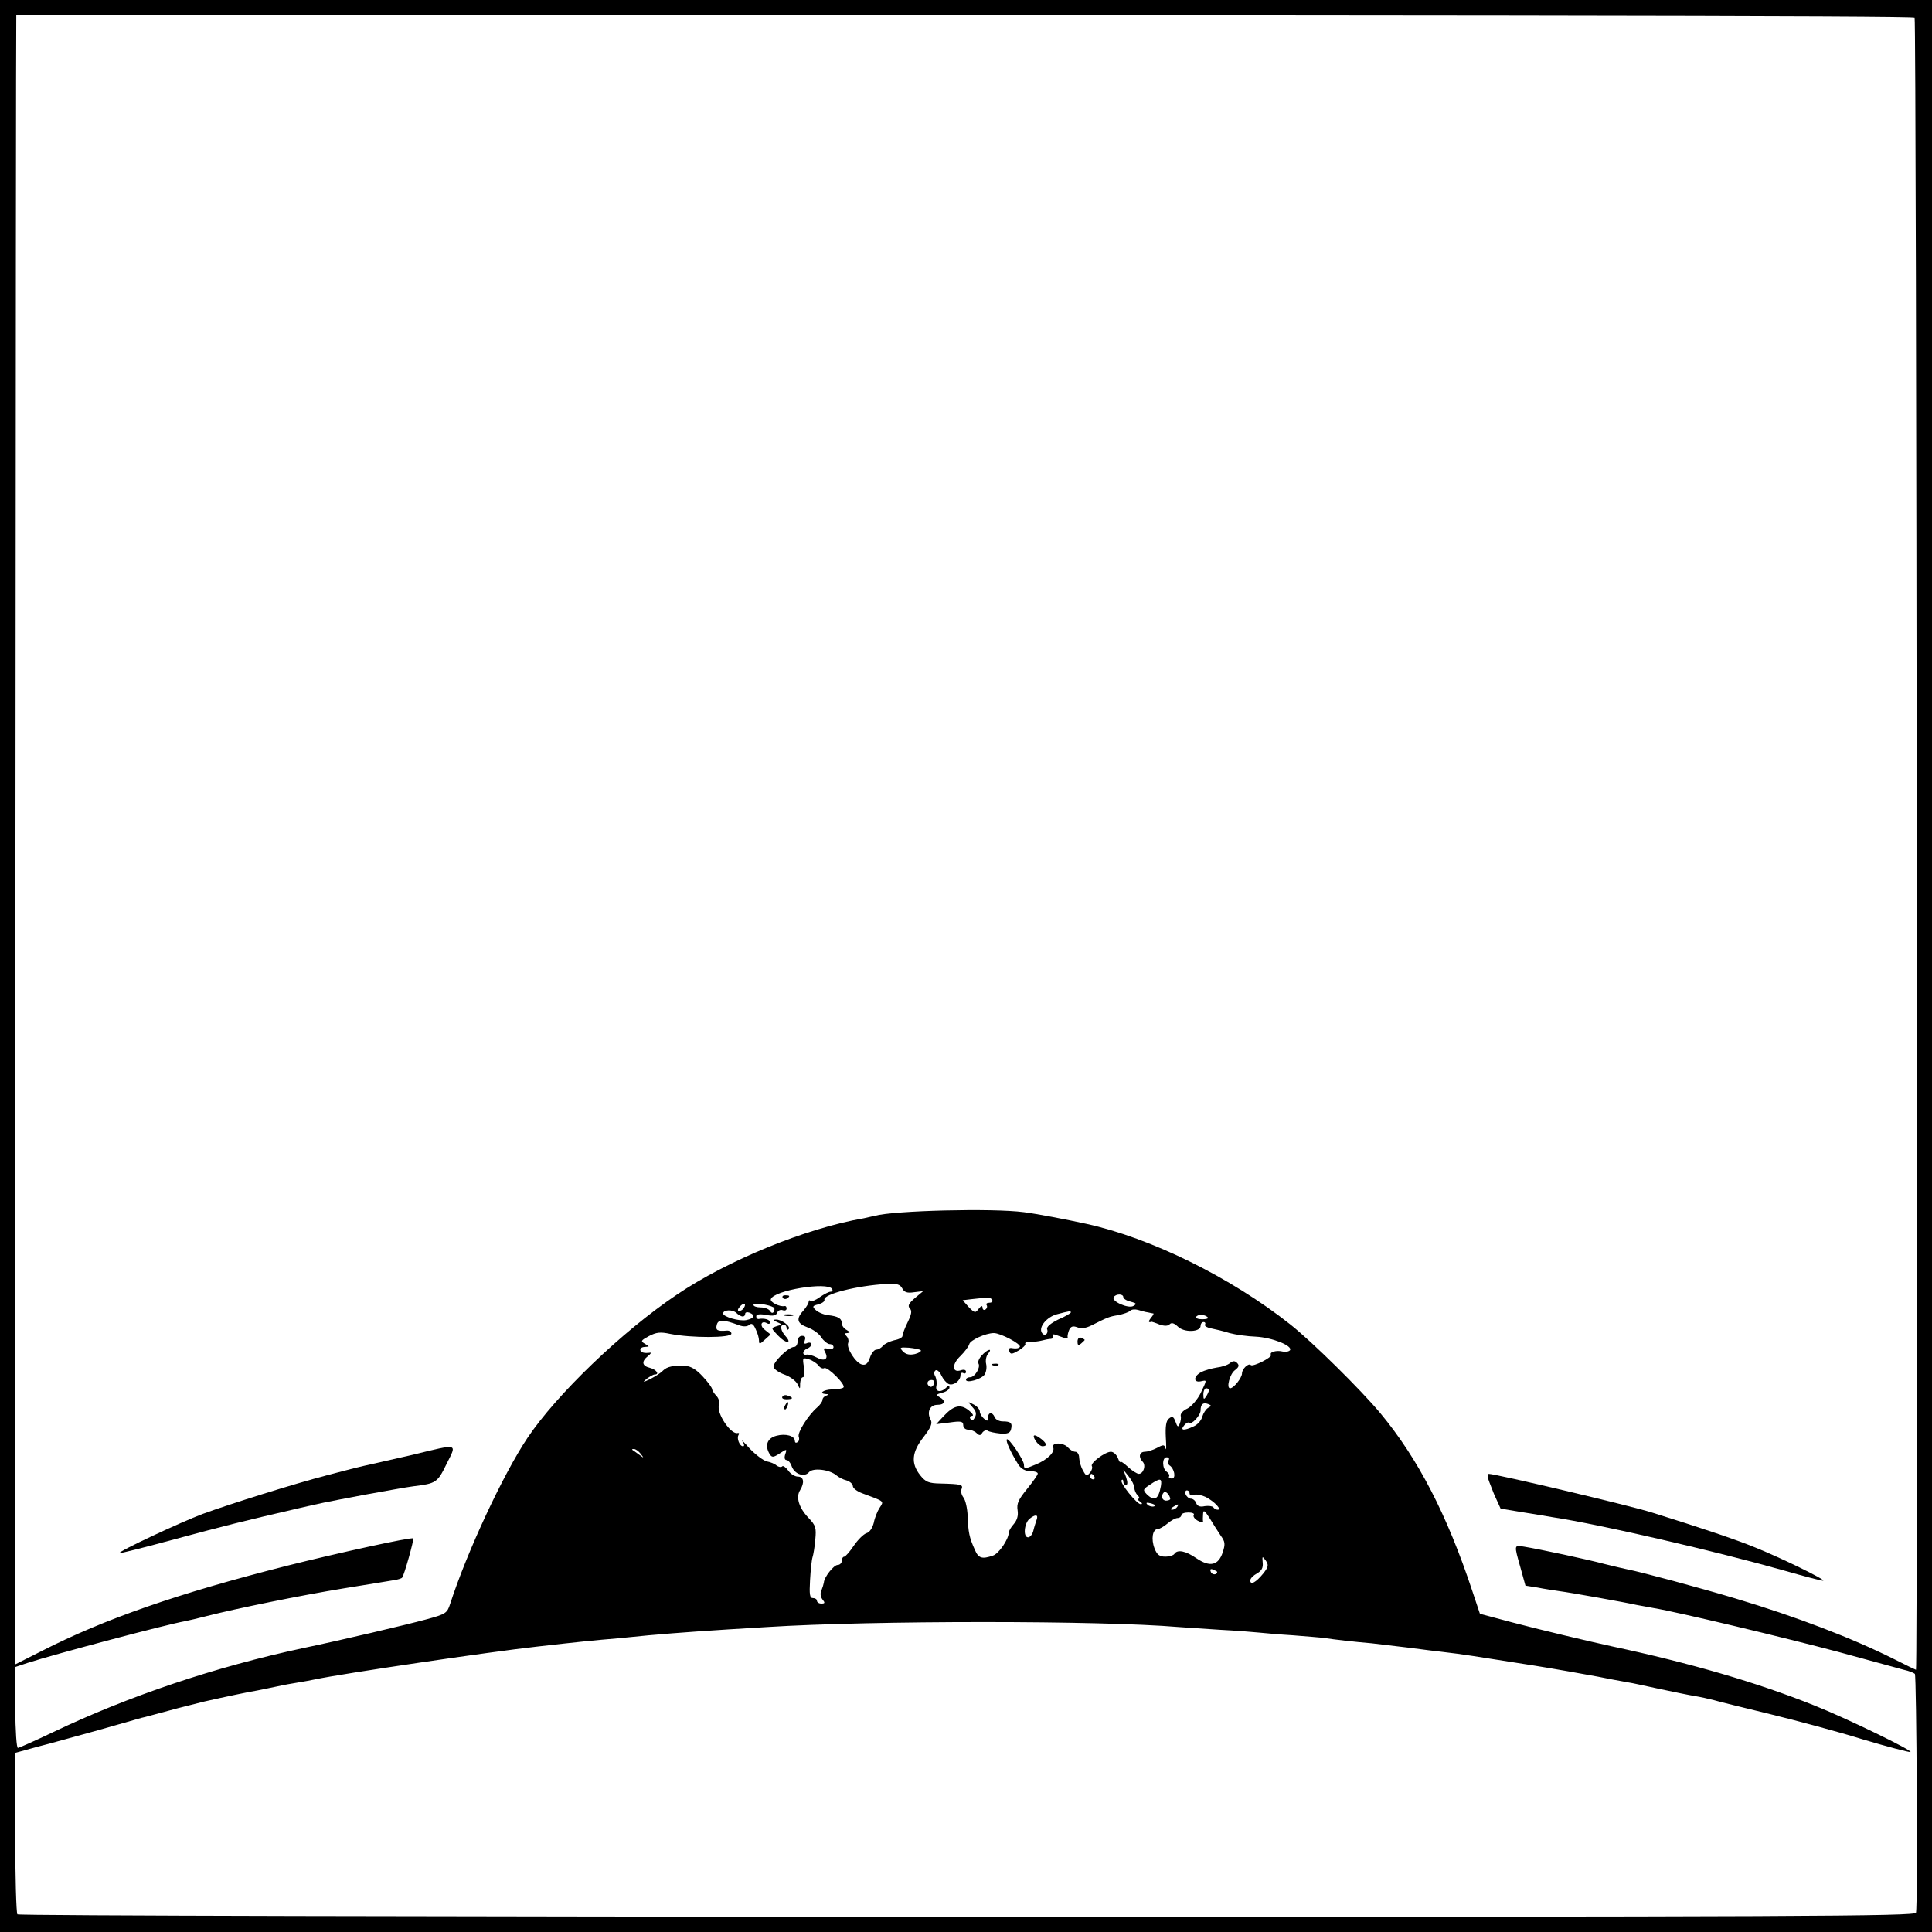
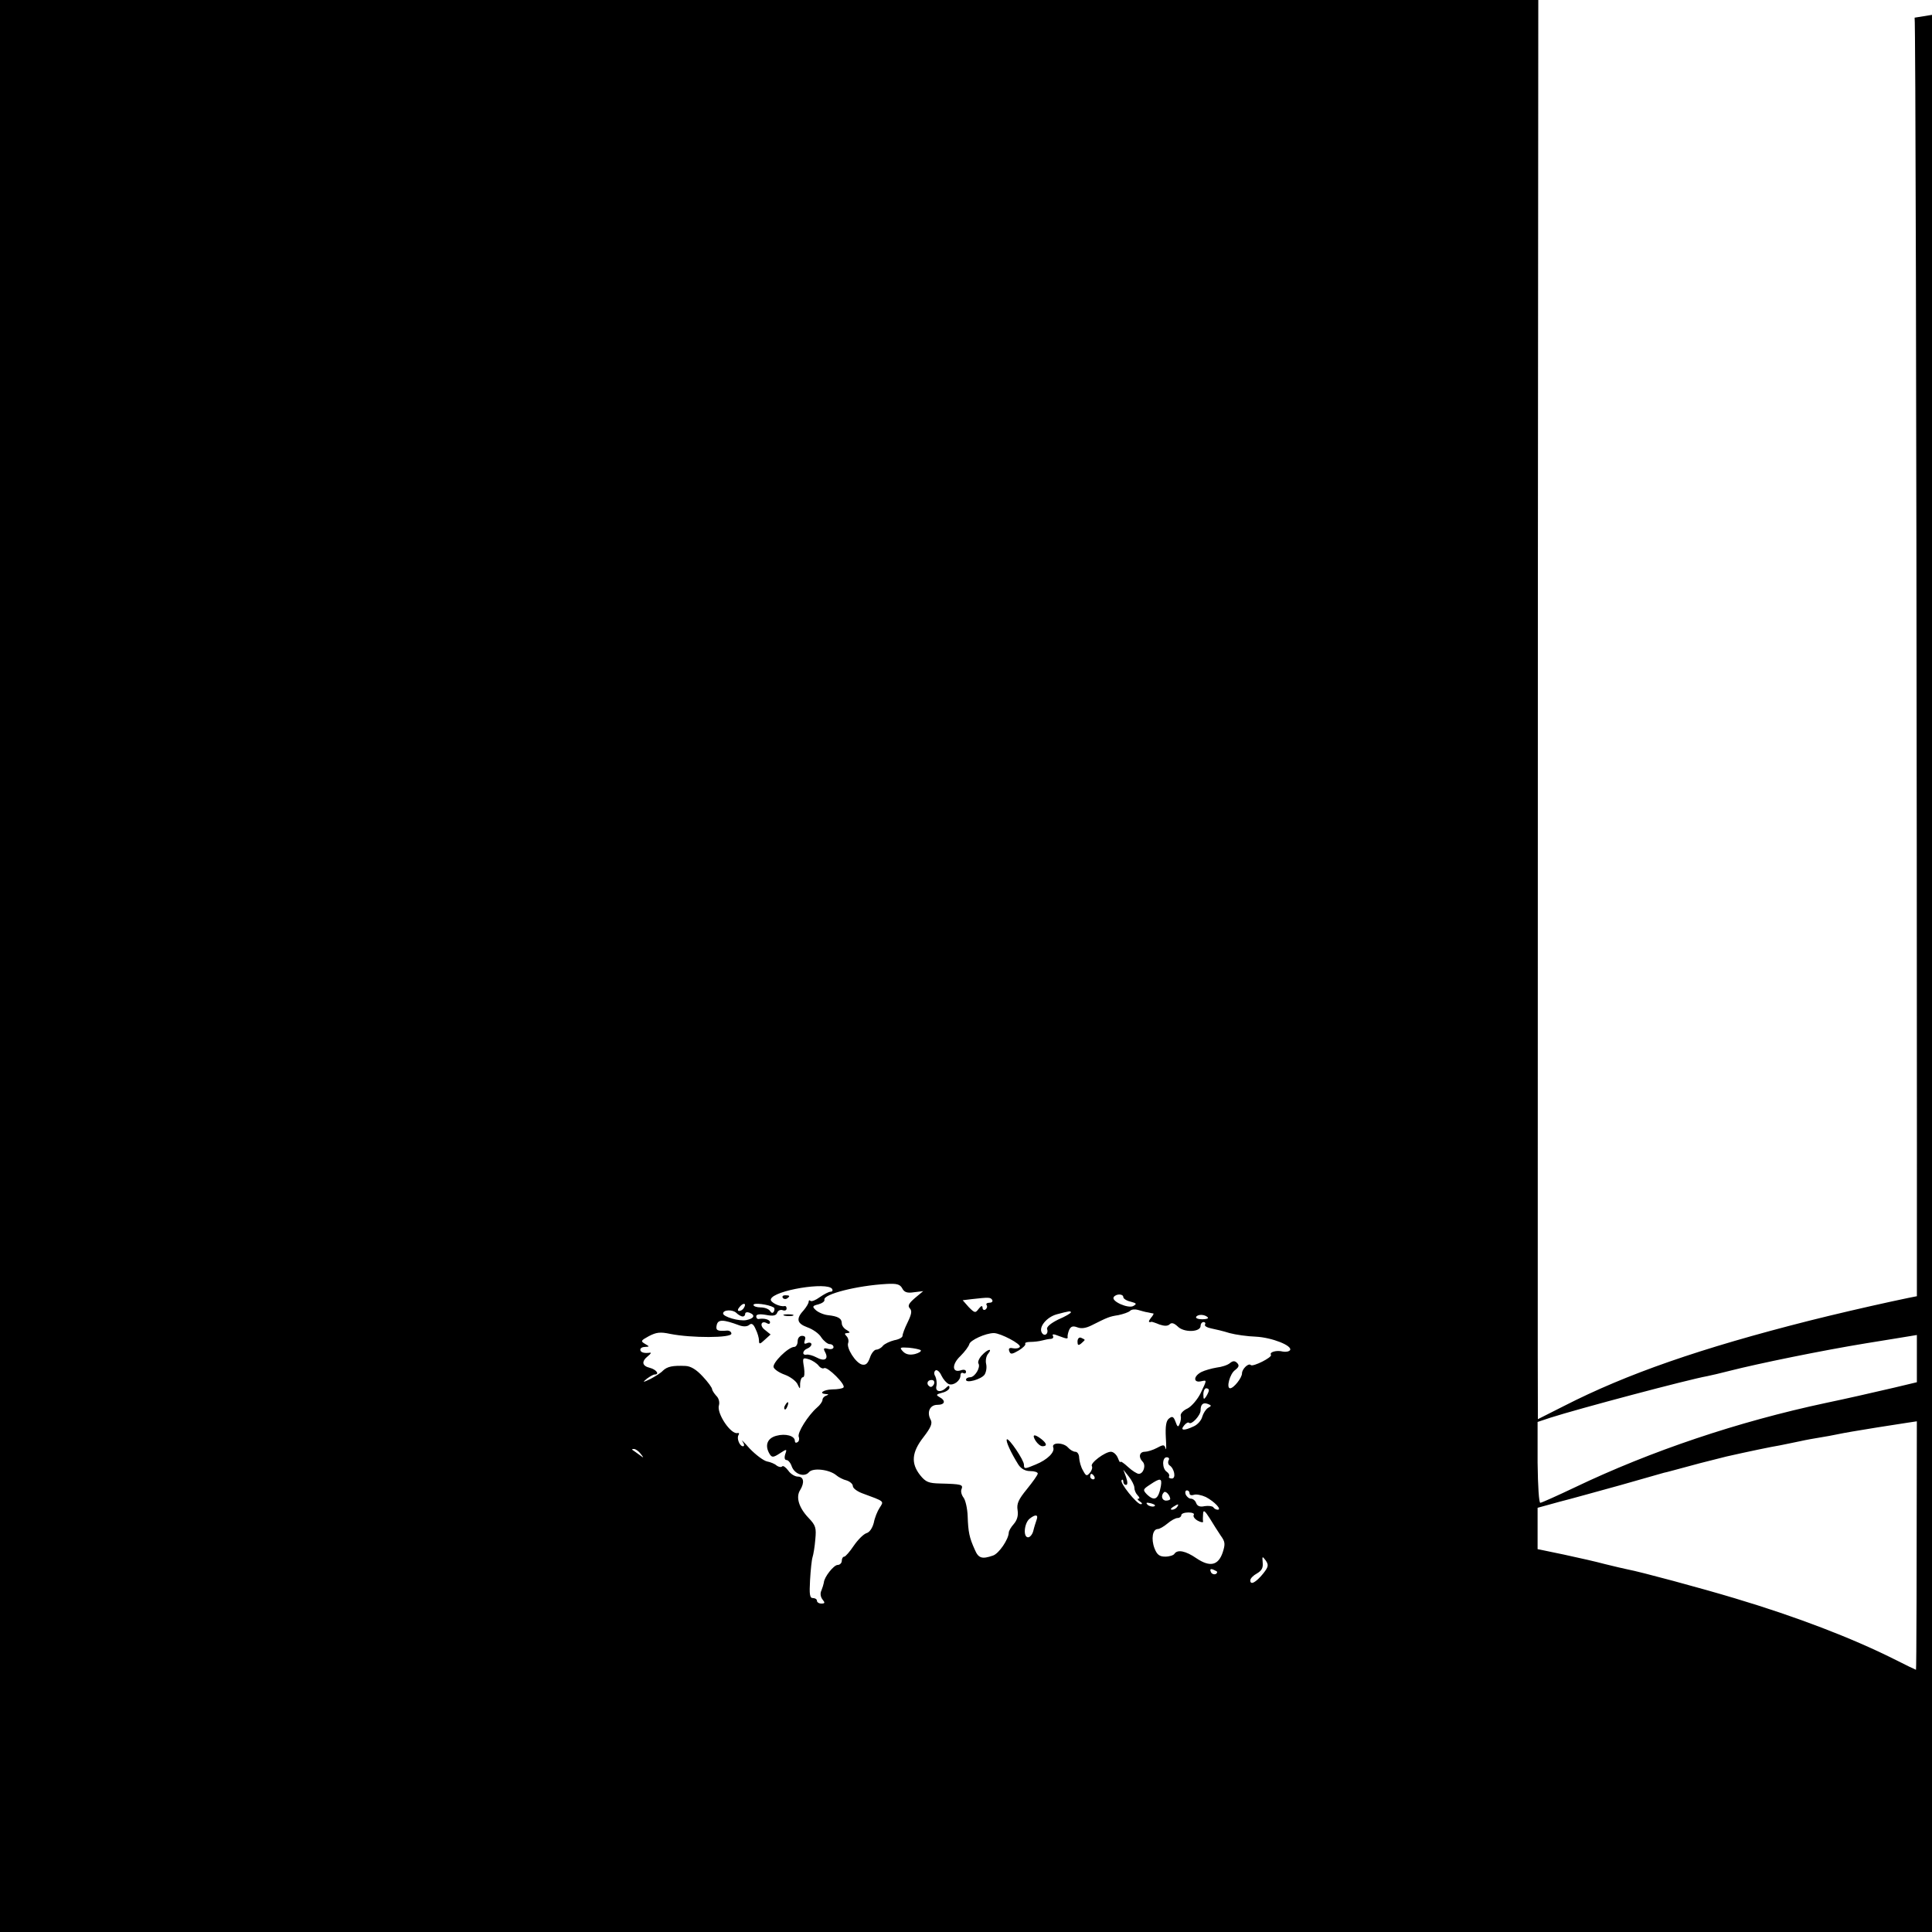
<svg xmlns="http://www.w3.org/2000/svg" version="1.0" width="700pt" height="700pt" viewBox="0 0 700 700" preserveAspectRatio="xMidYMid meet">
  <g transform="translate(0,700) scale(0.1,-0.1)" fill="#000000" stroke="none">
-     <path d="M0 3500 l0 -3500 3500 0 3500 0 0 3500 0 3500 -3500 0 -3500 0 0 -3500z m6937 3436 c7 -7 12 -5986 5 -5986 -1 0 -37 17 -80 39 -152 76 -352 153 -576 220 -123 37 -342 96 -390 105 -11 2 -48 11 -81 19 -63 17 -237 54 -292 63 -38 6 -38 9 -14 -76 l18 -65 44 -7 c24 -5 60 -10 79 -13 39 -5 241 -41 280 -50 14 -2 41 -8 60 -11 91 -15 486 -110 670 -159 113 -31 220 -60 238 -65 19 -4 36 -11 40 -15 6 -6 11 -838 4 -865 -3 -13 -393 -15 -3437 -15 -1889 1 -3438 4 -3442 9 -4 4 -8 137 -8 296 l0 289 80 22 c44 11 143 39 220 60 77 22 148 42 158 45 19 4 19 5 132 35 44 11 87 22 95 24 75 17 166 36 192 40 18 4 51 10 73 15 22 5 56 11 75 14 19 3 46 8 60 11 98 21 641 101 805 119 149 17 208 23 293 30 26 3 76 7 112 11 113 10 212 17 430 30 383 24 1207 24 1490 0 25 -2 92 -6 150 -10 58 -3 121 -8 140 -10 19 -2 76 -7 125 -10 50 -4 101 -8 115 -10 31 -5 110 -14 170 -19 25 -3 86 -10 135 -16 50 -7 104 -13 120 -15 78 -9 113 -15 335 -50 46 -7 205 -35 230 -40 23 -5 72 -14 111 -21 9 -1 59 -12 110 -23 52 -11 110 -23 129 -26 19 -3 51 -10 70 -15 19 -6 112 -28 205 -51 94 -23 244 -63 334 -91 90 -27 168 -47 173 -46 12 4 -233 123 -349 169 -207 83 -447 153 -733 214 -83 18 -268 62 -362 87 l-116 31 -27 81 c-92 278 -197 481 -334 646 -70 84 -248 260 -327 322 -215 170 -505 313 -739 364 -73 16 -178 36 -225 42 -114 15 -470 6 -540 -13 -8 -2 -26 -6 -40 -9 -210 -36 -495 -153 -678 -277 -198 -133 -436 -362 -541 -519 -89 -133 -219 -413 -280 -601 -11 -34 -15 -37 -89 -57 -70 -19 -303 -74 -442 -103 -319 -68 -634 -174 -910 -306 -63 -30 -119 -55 -125 -56 -5 -1 -9 58 -10 146 l0 147 45 15 c103 33 502 139 570 151 14 3 50 11 80 19 106 27 336 74 495 100 88 14 171 28 184 30 13 2 26 6 28 9 7 7 44 139 40 142 -5 6 -278 -54 -457 -99 -395 -100 -662 -193 -889 -309 -52 -26 -95 -48 -95 -48 -1 0 0 1344 0 2987 1 1644 2 2988 3 2988 5249 0 6871 -2 6878 -9z m-3668 -4604 c7 -14 18 -18 43 -14 l33 4 -30 -25 c-22 -19 -27 -28 -19 -37 9 -9 7 -21 -7 -50 -11 -22 -19 -44 -19 -50 0 -6 -13 -13 -30 -16 -16 -4 -35 -13 -41 -20 -6 -8 -17 -14 -24 -14 -7 0 -18 -13 -23 -29 -8 -22 -15 -28 -29 -25 -23 6 -57 60 -50 78 3 8 0 19 -6 25 -8 8 -7 11 3 11 11 1 11 3 -2 11 -10 5 -18 16 -18 24 0 18 -13 26 -51 30 -16 2 -36 11 -44 19 -13 12 -11 15 10 20 14 4 24 11 22 17 -4 20 118 51 225 57 37 2 49 -1 57 -16z m-254 -2 c3 -5 1 -10 -5 -10 -7 0 -24 -9 -40 -20 -15 -11 -30 -17 -34 -13 -3 3 -6 2 -6 -3 0 -6 -8 -19 -17 -30 -30 -32 -26 -49 12 -63 20 -7 43 -23 51 -37 9 -13 23 -24 30 -24 8 0 14 -5 14 -11 0 -6 -9 -9 -20 -6 -16 4 -18 2 -10 -13 13 -25 -3 -34 -32 -18 -13 7 -29 11 -35 10 -18 -4 -16 15 2 22 8 3 15 10 15 15 0 6 -7 8 -15 5 -11 -5 -13 -2 -9 10 4 11 1 16 -10 16 -9 0 -16 -8 -16 -20 0 -11 -6 -20 -12 -20 -22 0 -81 -59 -75 -74 3 -8 21 -20 41 -27 19 -7 39 -22 45 -33 10 -21 10 -21 10 2 1 12 5 22 10 22 6 0 7 16 4 36 -6 35 -5 36 18 29 13 -4 29 -15 35 -23 6 -8 15 -12 20 -9 12 7 80 -61 70 -70 -3 -4 -22 -7 -41 -7 -32 -1 -51 -15 -22 -17 10 0 10 -2 0 -6 -7 -2 -13 -9 -13 -15 0 -6 -9 -19 -20 -28 -32 -28 -72 -91 -66 -106 3 -7 1 -16 -4 -19 -6 -4 -10 -2 -10 4 0 19 -34 28 -67 19 -34 -9 -43 -36 -24 -67 8 -12 13 -12 36 3 26 17 27 17 20 -3 -4 -13 -2 -21 5 -21 6 0 15 -11 19 -24 11 -28 46 -39 62 -20 14 17 74 10 99 -11 8 -7 25 -16 38 -19 12 -4 22 -13 22 -20 0 -8 15 -19 33 -26 84 -31 80 -28 64 -53 -8 -12 -18 -37 -21 -54 -5 -19 -15 -35 -27 -38 -11 -4 -31 -24 -46 -46 -14 -21 -30 -39 -34 -39 -5 0 -9 -7 -9 -15 0 -8 -7 -15 -15 -15 -14 0 -49 -44 -50 -64 -1 -6 -5 -19 -9 -29 -5 -10 -3 -23 4 -32 10 -12 9 -15 -4 -15 -9 0 -16 5 -16 10 0 6 -7 10 -15 10 -11 0 -13 13 -10 65 2 36 6 74 9 83 3 9 8 38 10 64 4 42 2 51 -25 79 -35 37 -46 75 -30 100 17 28 13 49 -8 49 -11 0 -27 10 -35 22 -9 12 -19 19 -22 15 -4 -4 -13 -2 -20 3 -6 6 -23 13 -35 15 -13 3 -41 24 -63 47 -21 24 -33 35 -26 26 7 -11 8 -18 2 -18 -12 0 -24 29 -16 41 3 5 2 8 -3 7 -24 -8 -78 72 -68 101 3 11 -1 26 -10 34 -8 9 -15 20 -15 24 0 5 -15 26 -34 46 -23 25 -43 37 -62 38 -47 2 -66 -2 -82 -17 -7 -8 -28 -21 -45 -30 -29 -14 -30 -13 -13 1 11 8 23 15 28 15 19 0 6 18 -17 24 -29 7 -32 23 -7 43 9 7 13 13 7 12 -21 -3 -35 1 -35 11 0 6 8 10 18 10 16 1 16 1 -1 11 -17 10 -15 12 14 28 27 14 41 16 78 8 76 -15 221 -15 221 1 0 7 -8 12 -17 11 -34 -3 -41 1 -36 21 5 20 23 20 82 -2 14 -5 28 -5 36 2 8 7 15 3 23 -16 7 -14 12 -32 12 -41 0 -14 3 -14 21 3 l21 19 -21 17 c-21 16 -12 36 9 23 6 -3 10 -1 10 4 0 10 -21 16 -42 12 -5 0 -8 4 -8 10 0 7 12 9 35 5 26 -5 37 -3 41 8 3 8 12 12 20 9 8 -3 14 0 14 6 0 6 -3 10 -7 9 -17 -4 -54 14 -50 25 10 32 205 64 222 37z m1055 -30 c0 -5 12 -13 26 -16 22 -6 24 -8 10 -16 -18 -10 -80 17 -71 32 8 13 35 13 35 0z m-475 -10 c3 -5 -1 -10 -10 -10 -9 0 -14 -4 -10 -9 3 -5 1 -12 -5 -16 -5 -3 -10 0 -10 7 -1 9 -5 7 -14 -4 -12 -16 -14 -16 -36 6 l-22 25 33 4 c62 7 68 7 74 -3z m-900 -29 c-3 -6 -11 -11 -17 -11 -6 0 -6 6 2 15 14 17 26 13 15 -4z m108 2 c4 -2 4 -9 1 -15 -4 -7 -9 -6 -14 2 -4 7 -19 13 -34 13 -14 0 -26 4 -26 9 0 9 54 2 73 -9z m-112 -33 c5 0 9 4 9 10 0 5 7 7 15 4 23 -9 18 -21 -11 -27 -26 -5 -84 12 -84 24 0 14 35 15 48 2 7 -7 18 -13 23 -13z m1468 15 c9 -2 18 -4 20 -4 2 -1 -2 -8 -9 -16 -10 -13 -10 -18 3 -14 1 0 14 -4 28 -10 18 -6 30 -6 37 1 7 7 16 4 29 -8 22 -23 83 -21 83 2 0 8 5 14 11 14 5 0 8 -4 5 -9 -3 -5 7 -11 22 -14 15 -3 45 -10 67 -17 22 -6 65 -12 95 -13 59 -3 134 -33 124 -49 -4 -5 -15 -7 -26 -5 -23 6 -50 -2 -43 -12 5 -9 -65 -44 -73 -37 -8 9 -32 -14 -32 -30 0 -16 -30 -54 -43 -54 -15 0 -1 53 18 66 14 11 16 17 7 26 -8 8 -15 8 -26 -1 -8 -7 -30 -14 -48 -16 -18 -3 -43 -10 -55 -16 -29 -15 -30 -39 -3 -34 24 5 24 8 0 -43 -11 -22 -32 -47 -47 -55 -16 -7 -27 -19 -25 -27 2 -7 0 -20 -4 -29 -5 -13 -8 -12 -15 8 -7 19 -12 21 -24 11 -10 -8 -13 -28 -11 -68 2 -31 2 -50 -1 -40 -4 14 -7 15 -31 2 -15 -8 -35 -14 -44 -14 -20 0 -24 -20 -8 -36 13 -13 3 -44 -14 -44 -6 0 -24 11 -39 25 -15 14 -27 22 -28 18 0 -4 -4 2 -9 15 -5 12 -16 22 -25 22 -21 0 -76 -41 -69 -52 3 -5 0 -16 -7 -24 -11 -13 -14 -13 -25 8 -8 13 -13 33 -14 46 0 12 -6 22 -14 22 -7 0 -19 7 -26 15 -16 19 -61 20 -54 1 7 -17 -21 -45 -63 -62 -40 -17 -43 -17 -43 -1 0 17 -55 98 -62 92 -5 -6 15 -49 42 -92 10 -15 25 -23 42 -23 16 0 28 -4 28 -9 0 -5 -18 -30 -39 -56 -31 -38 -38 -53 -34 -77 3 -20 -2 -36 -14 -50 -10 -11 -18 -25 -18 -31 -1 -25 -36 -76 -57 -83 -40 -14 -53 -10 -66 21 -20 44 -24 64 -26 122 -1 28 -8 58 -15 67 -7 9 -11 23 -7 31 6 16 0 18 -78 20 -41 1 -52 5 -72 30 -34 43 -31 83 12 138 27 35 33 50 26 63 -15 27 -3 54 24 54 28 0 32 15 8 28 -14 8 -12 10 10 16 14 3 26 12 26 18 0 9 -3 9 -12 0 -19 -19 -41 -15 -35 7 2 10 0 25 -4 34 -6 9 -5 18 1 22 5 3 15 -5 21 -19 7 -14 18 -27 27 -31 17 -6 42 12 42 32 0 8 5 11 10 8 6 -3 10 -1 10 5 0 7 -8 9 -19 5 -32 -10 -33 22 -1 52 16 16 30 35 32 43 3 14 59 40 89 40 24 0 100 -40 94 -50 -3 -5 -14 -7 -25 -5 -13 3 -17 -1 -13 -11 4 -12 10 -11 34 3 15 9 26 20 24 24 -3 4 5 7 18 7 12 0 31 2 42 5 11 3 26 6 33 6 7 1 10 5 7 11 -4 7 3 7 20 0 32 -12 35 -12 33 -2 0 4 2 15 6 24 6 12 13 15 29 9 15 -6 32 -3 52 7 58 29 64 32 97 37 18 4 37 10 43 16 5 5 18 6 28 3 11 -3 27 -8 36 -9z m-279 0 c0 -3 -20 -15 -46 -26 -28 -14 -43 -27 -40 -35 6 -17 -10 -28 -19 -13 -13 20 17 57 54 67 45 12 51 13 51 7z m496 -18 c4 -4 -5 -7 -20 -7 -15 0 -25 4 -22 9 7 10 31 9 42 -2z m-1040 -119 c3 -4 -6 -10 -21 -14 -18 -4 -32 -2 -43 9 -14 15 -12 16 21 14 20 -2 39 -6 43 -9z m48 -123 c-4 -8 -10 -12 -15 -9 -14 8 -10 24 6 24 9 0 12 -6 9 -15z m996 -22 c0 -5 -5 -15 -10 -23 -8 -12 -10 -11 -10 8 0 12 5 22 10 22 6 0 10 -3 10 -7z m-3 -64 c-8 -5 -17 -19 -21 -32 -3 -13 -17 -29 -31 -35 -36 -17 -50 -15 -35 3 7 9 15 13 18 10 9 -9 42 27 42 45 0 22 9 30 27 23 13 -5 13 -7 0 -14z m-2056 -166 c13 -17 13 -17 -6 -3 -11 8 -22 16 -24 17 -2 2 0 3 6 3 6 0 17 -8 24 -17z m1913 -24 c-3 -6 -2 -14 3 -18 18 -11 25 -48 9 -48 -9 0 -13 4 -10 8 2 4 -1 11 -8 16 -18 11 -18 53 -1 53 8 0 11 -5 7 -11z m-124 -99 c0 -9 5 -21 12 -28 7 -7 8 -12 3 -12 -6 0 -3 -5 5 -10 9 -6 10 -10 3 -10 -14 0 -78 79 -69 87 3 4 6 1 6 -5 0 -7 4 -12 10 -12 6 0 6 10 0 28 l-10 27 20 -25 c11 -14 20 -32 20 -40z m-145 40 c3 -5 1 -10 -4 -10 -6 0 -11 5 -11 10 0 6 2 10 4 10 3 0 8 -4 11 -10z m241 -35 c-9 -48 -23 -56 -51 -29 -15 16 -14 18 12 35 37 25 44 24 39 -6z m34 -46 c0 -3 -7 -6 -15 -6 -15 0 -20 18 -8 30 6 7 22 -10 23 -24z m70 20 c0 -6 7 -8 16 -5 8 3 28 -1 43 -8 32 -17 59 -46 43 -46 -6 0 -13 4 -16 9 -3 4 -17 6 -31 4 -17 -4 -27 0 -31 11 -3 9 -12 16 -19 16 -7 0 -15 7 -19 15 -3 8 -1 15 4 15 6 0 10 -5 10 -11z m-129 -47 c-7 -2 -18 1 -23 6 -8 8 -4 9 13 5 13 -4 18 -8 10 -11z m84 -2 c-3 -5 -12 -10 -18 -10 -7 0 -6 4 3 10 19 12 23 12 15 0z m158 -104 c16 -22 17 -30 7 -61 -16 -47 -46 -54 -95 -21 -39 27 -69 33 -80 16 -3 -5 -18 -10 -33 -10 -21 0 -30 7 -39 30 -13 34 -7 70 12 70 6 0 22 9 35 20 13 11 29 20 37 20 7 0 13 5 13 10 0 6 12 10 26 10 14 0 23 -4 19 -9 -3 -6 4 -15 15 -21 11 -6 20 -7 19 -3 -1 4 -1 17 0 28 1 16 6 12 24 -16 12 -20 30 -48 40 -63z m-667 58 c-3 -9 -9 -27 -12 -40 -3 -13 -12 -24 -19 -24 -19 0 -14 51 5 67 21 17 33 16 26 -3z m821 -195 c-26 -32 -47 -44 -47 -25 0 7 11 18 24 25 17 10 23 20 21 39 -2 24 -2 25 11 8 11 -16 10 -23 -9 -47z m-167 6 c0 -12 -19 -12 -23 0 -4 9 -1 12 9 8 7 -3 14 -7 14 -8z" />
+     <path d="M0 3500 l0 -3500 3500 0 3500 0 0 3500 0 3500 -3500 0 -3500 0 0 -3500z m6937 3436 c7 -7 12 -5986 5 -5986 -1 0 -37 17 -80 39 -152 76 -352 153 -576 220 -123 37 -342 96 -390 105 -11 2 -48 11 -81 19 -63 17 -237 54 -292 63 -38 6 -38 9 -14 -76 l18 -65 44 -7 l0 289 80 22 c44 11 143 39 220 60 77 22 148 42 158 45 19 4 19 5 132 35 44 11 87 22 95 24 75 17 166 36 192 40 18 4 51 10 73 15 22 5 56 11 75 14 19 3 46 8 60 11 98 21 641 101 805 119 149 17 208 23 293 30 26 3 76 7 112 11 113 10 212 17 430 30 383 24 1207 24 1490 0 25 -2 92 -6 150 -10 58 -3 121 -8 140 -10 19 -2 76 -7 125 -10 50 -4 101 -8 115 -10 31 -5 110 -14 170 -19 25 -3 86 -10 135 -16 50 -7 104 -13 120 -15 78 -9 113 -15 335 -50 46 -7 205 -35 230 -40 23 -5 72 -14 111 -21 9 -1 59 -12 110 -23 52 -11 110 -23 129 -26 19 -3 51 -10 70 -15 19 -6 112 -28 205 -51 94 -23 244 -63 334 -91 90 -27 168 -47 173 -46 12 4 -233 123 -349 169 -207 83 -447 153 -733 214 -83 18 -268 62 -362 87 l-116 31 -27 81 c-92 278 -197 481 -334 646 -70 84 -248 260 -327 322 -215 170 -505 313 -739 364 -73 16 -178 36 -225 42 -114 15 -470 6 -540 -13 -8 -2 -26 -6 -40 -9 -210 -36 -495 -153 -678 -277 -198 -133 -436 -362 -541 -519 -89 -133 -219 -413 -280 -601 -11 -34 -15 -37 -89 -57 -70 -19 -303 -74 -442 -103 -319 -68 -634 -174 -910 -306 -63 -30 -119 -55 -125 -56 -5 -1 -9 58 -10 146 l0 147 45 15 c103 33 502 139 570 151 14 3 50 11 80 19 106 27 336 74 495 100 88 14 171 28 184 30 13 2 26 6 28 9 7 7 44 139 40 142 -5 6 -278 -54 -457 -99 -395 -100 -662 -193 -889 -309 -52 -26 -95 -48 -95 -48 -1 0 0 1344 0 2987 1 1644 2 2988 3 2988 5249 0 6871 -2 6878 -9z m-3668 -4604 c7 -14 18 -18 43 -14 l33 4 -30 -25 c-22 -19 -27 -28 -19 -37 9 -9 7 -21 -7 -50 -11 -22 -19 -44 -19 -50 0 -6 -13 -13 -30 -16 -16 -4 -35 -13 -41 -20 -6 -8 -17 -14 -24 -14 -7 0 -18 -13 -23 -29 -8 -22 -15 -28 -29 -25 -23 6 -57 60 -50 78 3 8 0 19 -6 25 -8 8 -7 11 3 11 11 1 11 3 -2 11 -10 5 -18 16 -18 24 0 18 -13 26 -51 30 -16 2 -36 11 -44 19 -13 12 -11 15 10 20 14 4 24 11 22 17 -4 20 118 51 225 57 37 2 49 -1 57 -16z m-254 -2 c3 -5 1 -10 -5 -10 -7 0 -24 -9 -40 -20 -15 -11 -30 -17 -34 -13 -3 3 -6 2 -6 -3 0 -6 -8 -19 -17 -30 -30 -32 -26 -49 12 -63 20 -7 43 -23 51 -37 9 -13 23 -24 30 -24 8 0 14 -5 14 -11 0 -6 -9 -9 -20 -6 -16 4 -18 2 -10 -13 13 -25 -3 -34 -32 -18 -13 7 -29 11 -35 10 -18 -4 -16 15 2 22 8 3 15 10 15 15 0 6 -7 8 -15 5 -11 -5 -13 -2 -9 10 4 11 1 16 -10 16 -9 0 -16 -8 -16 -20 0 -11 -6 -20 -12 -20 -22 0 -81 -59 -75 -74 3 -8 21 -20 41 -27 19 -7 39 -22 45 -33 10 -21 10 -21 10 2 1 12 5 22 10 22 6 0 7 16 4 36 -6 35 -5 36 18 29 13 -4 29 -15 35 -23 6 -8 15 -12 20 -9 12 7 80 -61 70 -70 -3 -4 -22 -7 -41 -7 -32 -1 -51 -15 -22 -17 10 0 10 -2 0 -6 -7 -2 -13 -9 -13 -15 0 -6 -9 -19 -20 -28 -32 -28 -72 -91 -66 -106 3 -7 1 -16 -4 -19 -6 -4 -10 -2 -10 4 0 19 -34 28 -67 19 -34 -9 -43 -36 -24 -67 8 -12 13 -12 36 3 26 17 27 17 20 -3 -4 -13 -2 -21 5 -21 6 0 15 -11 19 -24 11 -28 46 -39 62 -20 14 17 74 10 99 -11 8 -7 25 -16 38 -19 12 -4 22 -13 22 -20 0 -8 15 -19 33 -26 84 -31 80 -28 64 -53 -8 -12 -18 -37 -21 -54 -5 -19 -15 -35 -27 -38 -11 -4 -31 -24 -46 -46 -14 -21 -30 -39 -34 -39 -5 0 -9 -7 -9 -15 0 -8 -7 -15 -15 -15 -14 0 -49 -44 -50 -64 -1 -6 -5 -19 -9 -29 -5 -10 -3 -23 4 -32 10 -12 9 -15 -4 -15 -9 0 -16 5 -16 10 0 6 -7 10 -15 10 -11 0 -13 13 -10 65 2 36 6 74 9 83 3 9 8 38 10 64 4 42 2 51 -25 79 -35 37 -46 75 -30 100 17 28 13 49 -8 49 -11 0 -27 10 -35 22 -9 12 -19 19 -22 15 -4 -4 -13 -2 -20 3 -6 6 -23 13 -35 15 -13 3 -41 24 -63 47 -21 24 -33 35 -26 26 7 -11 8 -18 2 -18 -12 0 -24 29 -16 41 3 5 2 8 -3 7 -24 -8 -78 72 -68 101 3 11 -1 26 -10 34 -8 9 -15 20 -15 24 0 5 -15 26 -34 46 -23 25 -43 37 -62 38 -47 2 -66 -2 -82 -17 -7 -8 -28 -21 -45 -30 -29 -14 -30 -13 -13 1 11 8 23 15 28 15 19 0 6 18 -17 24 -29 7 -32 23 -7 43 9 7 13 13 7 12 -21 -3 -35 1 -35 11 0 6 8 10 18 10 16 1 16 1 -1 11 -17 10 -15 12 14 28 27 14 41 16 78 8 76 -15 221 -15 221 1 0 7 -8 12 -17 11 -34 -3 -41 1 -36 21 5 20 23 20 82 -2 14 -5 28 -5 36 2 8 7 15 3 23 -16 7 -14 12 -32 12 -41 0 -14 3 -14 21 3 l21 19 -21 17 c-21 16 -12 36 9 23 6 -3 10 -1 10 4 0 10 -21 16 -42 12 -5 0 -8 4 -8 10 0 7 12 9 35 5 26 -5 37 -3 41 8 3 8 12 12 20 9 8 -3 14 0 14 6 0 6 -3 10 -7 9 -17 -4 -54 14 -50 25 10 32 205 64 222 37z m1055 -30 c0 -5 12 -13 26 -16 22 -6 24 -8 10 -16 -18 -10 -80 17 -71 32 8 13 35 13 35 0z m-475 -10 c3 -5 -1 -10 -10 -10 -9 0 -14 -4 -10 -9 3 -5 1 -12 -5 -16 -5 -3 -10 0 -10 7 -1 9 -5 7 -14 -4 -12 -16 -14 -16 -36 6 l-22 25 33 4 c62 7 68 7 74 -3z m-900 -29 c-3 -6 -11 -11 -17 -11 -6 0 -6 6 2 15 14 17 26 13 15 -4z m108 2 c4 -2 4 -9 1 -15 -4 -7 -9 -6 -14 2 -4 7 -19 13 -34 13 -14 0 -26 4 -26 9 0 9 54 2 73 -9z m-112 -33 c5 0 9 4 9 10 0 5 7 7 15 4 23 -9 18 -21 -11 -27 -26 -5 -84 12 -84 24 0 14 35 15 48 2 7 -7 18 -13 23 -13z m1468 15 c9 -2 18 -4 20 -4 2 -1 -2 -8 -9 -16 -10 -13 -10 -18 3 -14 1 0 14 -4 28 -10 18 -6 30 -6 37 1 7 7 16 4 29 -8 22 -23 83 -21 83 2 0 8 5 14 11 14 5 0 8 -4 5 -9 -3 -5 7 -11 22 -14 15 -3 45 -10 67 -17 22 -6 65 -12 95 -13 59 -3 134 -33 124 -49 -4 -5 -15 -7 -26 -5 -23 6 -50 -2 -43 -12 5 -9 -65 -44 -73 -37 -8 9 -32 -14 -32 -30 0 -16 -30 -54 -43 -54 -15 0 -1 53 18 66 14 11 16 17 7 26 -8 8 -15 8 -26 -1 -8 -7 -30 -14 -48 -16 -18 -3 -43 -10 -55 -16 -29 -15 -30 -39 -3 -34 24 5 24 8 0 -43 -11 -22 -32 -47 -47 -55 -16 -7 -27 -19 -25 -27 2 -7 0 -20 -4 -29 -5 -13 -8 -12 -15 8 -7 19 -12 21 -24 11 -10 -8 -13 -28 -11 -68 2 -31 2 -50 -1 -40 -4 14 -7 15 -31 2 -15 -8 -35 -14 -44 -14 -20 0 -24 -20 -8 -36 13 -13 3 -44 -14 -44 -6 0 -24 11 -39 25 -15 14 -27 22 -28 18 0 -4 -4 2 -9 15 -5 12 -16 22 -25 22 -21 0 -76 -41 -69 -52 3 -5 0 -16 -7 -24 -11 -13 -14 -13 -25 8 -8 13 -13 33 -14 46 0 12 -6 22 -14 22 -7 0 -19 7 -26 15 -16 19 -61 20 -54 1 7 -17 -21 -45 -63 -62 -40 -17 -43 -17 -43 -1 0 17 -55 98 -62 92 -5 -6 15 -49 42 -92 10 -15 25 -23 42 -23 16 0 28 -4 28 -9 0 -5 -18 -30 -39 -56 -31 -38 -38 -53 -34 -77 3 -20 -2 -36 -14 -50 -10 -11 -18 -25 -18 -31 -1 -25 -36 -76 -57 -83 -40 -14 -53 -10 -66 21 -20 44 -24 64 -26 122 -1 28 -8 58 -15 67 -7 9 -11 23 -7 31 6 16 0 18 -78 20 -41 1 -52 5 -72 30 -34 43 -31 83 12 138 27 35 33 50 26 63 -15 27 -3 54 24 54 28 0 32 15 8 28 -14 8 -12 10 10 16 14 3 26 12 26 18 0 9 -3 9 -12 0 -19 -19 -41 -15 -35 7 2 10 0 25 -4 34 -6 9 -5 18 1 22 5 3 15 -5 21 -19 7 -14 18 -27 27 -31 17 -6 42 12 42 32 0 8 5 11 10 8 6 -3 10 -1 10 5 0 7 -8 9 -19 5 -32 -10 -33 22 -1 52 16 16 30 35 32 43 3 14 59 40 89 40 24 0 100 -40 94 -50 -3 -5 -14 -7 -25 -5 -13 3 -17 -1 -13 -11 4 -12 10 -11 34 3 15 9 26 20 24 24 -3 4 5 7 18 7 12 0 31 2 42 5 11 3 26 6 33 6 7 1 10 5 7 11 -4 7 3 7 20 0 32 -12 35 -12 33 -2 0 4 2 15 6 24 6 12 13 15 29 9 15 -6 32 -3 52 7 58 29 64 32 97 37 18 4 37 10 43 16 5 5 18 6 28 3 11 -3 27 -8 36 -9z m-279 0 c0 -3 -20 -15 -46 -26 -28 -14 -43 -27 -40 -35 6 -17 -10 -28 -19 -13 -13 20 17 57 54 67 45 12 51 13 51 7z m496 -18 c4 -4 -5 -7 -20 -7 -15 0 -25 4 -22 9 7 10 31 9 42 -2z m-1040 -119 c3 -4 -6 -10 -21 -14 -18 -4 -32 -2 -43 9 -14 15 -12 16 21 14 20 -2 39 -6 43 -9z m48 -123 c-4 -8 -10 -12 -15 -9 -14 8 -10 24 6 24 9 0 12 -6 9 -15z m996 -22 c0 -5 -5 -15 -10 -23 -8 -12 -10 -11 -10 8 0 12 5 22 10 22 6 0 10 -3 10 -7z m-3 -64 c-8 -5 -17 -19 -21 -32 -3 -13 -17 -29 -31 -35 -36 -17 -50 -15 -35 3 7 9 15 13 18 10 9 -9 42 27 42 45 0 22 9 30 27 23 13 -5 13 -7 0 -14z m-2056 -166 c13 -17 13 -17 -6 -3 -11 8 -22 16 -24 17 -2 2 0 3 6 3 6 0 17 -8 24 -17z m1913 -24 c-3 -6 -2 -14 3 -18 18 -11 25 -48 9 -48 -9 0 -13 4 -10 8 2 4 -1 11 -8 16 -18 11 -18 53 -1 53 8 0 11 -5 7 -11z m-124 -99 c0 -9 5 -21 12 -28 7 -7 8 -12 3 -12 -6 0 -3 -5 5 -10 9 -6 10 -10 3 -10 -14 0 -78 79 -69 87 3 4 6 1 6 -5 0 -7 4 -12 10 -12 6 0 6 10 0 28 l-10 27 20 -25 c11 -14 20 -32 20 -40z m-145 40 c3 -5 1 -10 -4 -10 -6 0 -11 5 -11 10 0 6 2 10 4 10 3 0 8 -4 11 -10z m241 -35 c-9 -48 -23 -56 -51 -29 -15 16 -14 18 12 35 37 25 44 24 39 -6z m34 -46 c0 -3 -7 -6 -15 -6 -15 0 -20 18 -8 30 6 7 22 -10 23 -24z m70 20 c0 -6 7 -8 16 -5 8 3 28 -1 43 -8 32 -17 59 -46 43 -46 -6 0 -13 4 -16 9 -3 4 -17 6 -31 4 -17 -4 -27 0 -31 11 -3 9 -12 16 -19 16 -7 0 -15 7 -19 15 -3 8 -1 15 4 15 6 0 10 -5 10 -11z m-129 -47 c-7 -2 -18 1 -23 6 -8 8 -4 9 13 5 13 -4 18 -8 10 -11z m84 -2 c-3 -5 -12 -10 -18 -10 -7 0 -6 4 3 10 19 12 23 12 15 0z m158 -104 c16 -22 17 -30 7 -61 -16 -47 -46 -54 -95 -21 -39 27 -69 33 -80 16 -3 -5 -18 -10 -33 -10 -21 0 -30 7 -39 30 -13 34 -7 70 12 70 6 0 22 9 35 20 13 11 29 20 37 20 7 0 13 5 13 10 0 6 12 10 26 10 14 0 23 -4 19 -9 -3 -6 4 -15 15 -21 11 -6 20 -7 19 -3 -1 4 -1 17 0 28 1 16 6 12 24 -16 12 -20 30 -48 40 -63z m-667 58 c-3 -9 -9 -27 -12 -40 -3 -13 -12 -24 -19 -24 -19 0 -14 51 5 67 21 17 33 16 26 -3z m821 -195 c-26 -32 -47 -44 -47 -25 0 7 11 18 24 25 17 10 23 20 21 39 -2 24 -2 25 11 8 11 -16 10 -23 -9 -47z m-167 6 c0 -12 -19 -12 -23 0 -4 9 -1 12 9 8 7 -3 14 -7 14 -8z" />
    <path d="M1495 1729 c-66 -15 -131 -30 -145 -33 -50 -11 -67 -15 -165 -41 -119 -31 -352 -104 -450 -140 -78 -29 -307 -136 -302 -142 2 -2 93 21 203 51 182 49 242 64 449 112 83 19 76 18 240 49 72 13 149 27 173 30 82 10 87 13 120 81 38 76 46 74 -123 33z" />
-     <path d="M5390 1650 c0 -5 11 -33 23 -63 l24 -53 79 -13 c43 -7 93 -15 109 -18 177 -27 594 -124 838 -193 77 -22 141 -39 143 -37 6 5 -152 82 -246 120 -70 29 -205 74 -375 127 -79 25 -566 140 -591 140 -2 0 -4 -4 -4 -10z" />
    <path d="M2836 2298 c3 -5 10 -6 15 -3 13 9 11 12 -6 12 -8 0 -12 -4 -9 -9z" />
    <path d="M2843 2233 c9 -2 23 -2 30 0 6 3 -1 5 -18 5 -16 0 -22 -2 -12 -5z" />
-     <path d="M2815 2210 c20 -9 20 -9 -1 -15 -21 -7 -21 -7 5 -34 28 -30 53 -31 27 -2 -18 20 -21 41 -6 41 6 0 10 -5 10 -12 0 -6 3 -8 7 -4 10 10 -26 36 -46 35 -12 0 -10 -3 4 -9z" />
-     <path d="M2835 1940 c-4 -6 3 -10 14 -10 25 0 27 6 6 13 -8 4 -17 2 -20 -3z" />
    <path d="M2845 1909 c-4 -6 -5 -12 -2 -15 2 -3 7 2 10 11 7 17 1 20 -8 4z" />
    <path d="M3904 2139 c0 -13 3 -15 13 -7 7 6 13 12 13 13 0 2 -6 5 -13 8 -7 3 -13 -3 -13 -14z" />
    <path d="M3557 2089 c-10 -11 -15 -24 -12 -29 9 -14 -13 -50 -30 -50 -8 0 -15 -4 -15 -9 0 -14 54 1 67 18 6 9 9 26 6 39 -3 12 0 29 7 37 18 22 -2 17 -23 -6z" />
-     <path d="M3598 2053 c7 -3 16 -2 19 1 4 3 -2 6 -13 5 -11 0 -14 -3 -6 -6z" />
-     <path d="M3523 1902 c14 -15 16 -25 9 -38 -6 -11 -11 -13 -16 -5 -4 6 -1 11 6 11 7 0 2 9 -12 20 -30 24 -55 18 -92 -22 l-26 -28 49 6 c41 6 49 4 49 -10 0 -9 8 -16 18 -16 10 0 24 -6 30 -12 10 -10 15 -10 21 1 5 7 14 11 20 7 6 -4 26 -8 45 -10 26 -2 36 2 39 15 6 23 -1 29 -30 29 -13 0 -26 7 -29 15 -8 20 -24 19 -24 -1 0 -14 -3 -14 -15 -4 -8 7 -15 18 -15 26 0 7 -10 19 -22 25 -23 12 -23 12 -5 -9z" />
    <path d="M3752 1780 c7 -11 18 -20 25 -20 18 0 16 10 -4 26 -26 20 -35 17 -21 -6z" />
  </g>
</svg>